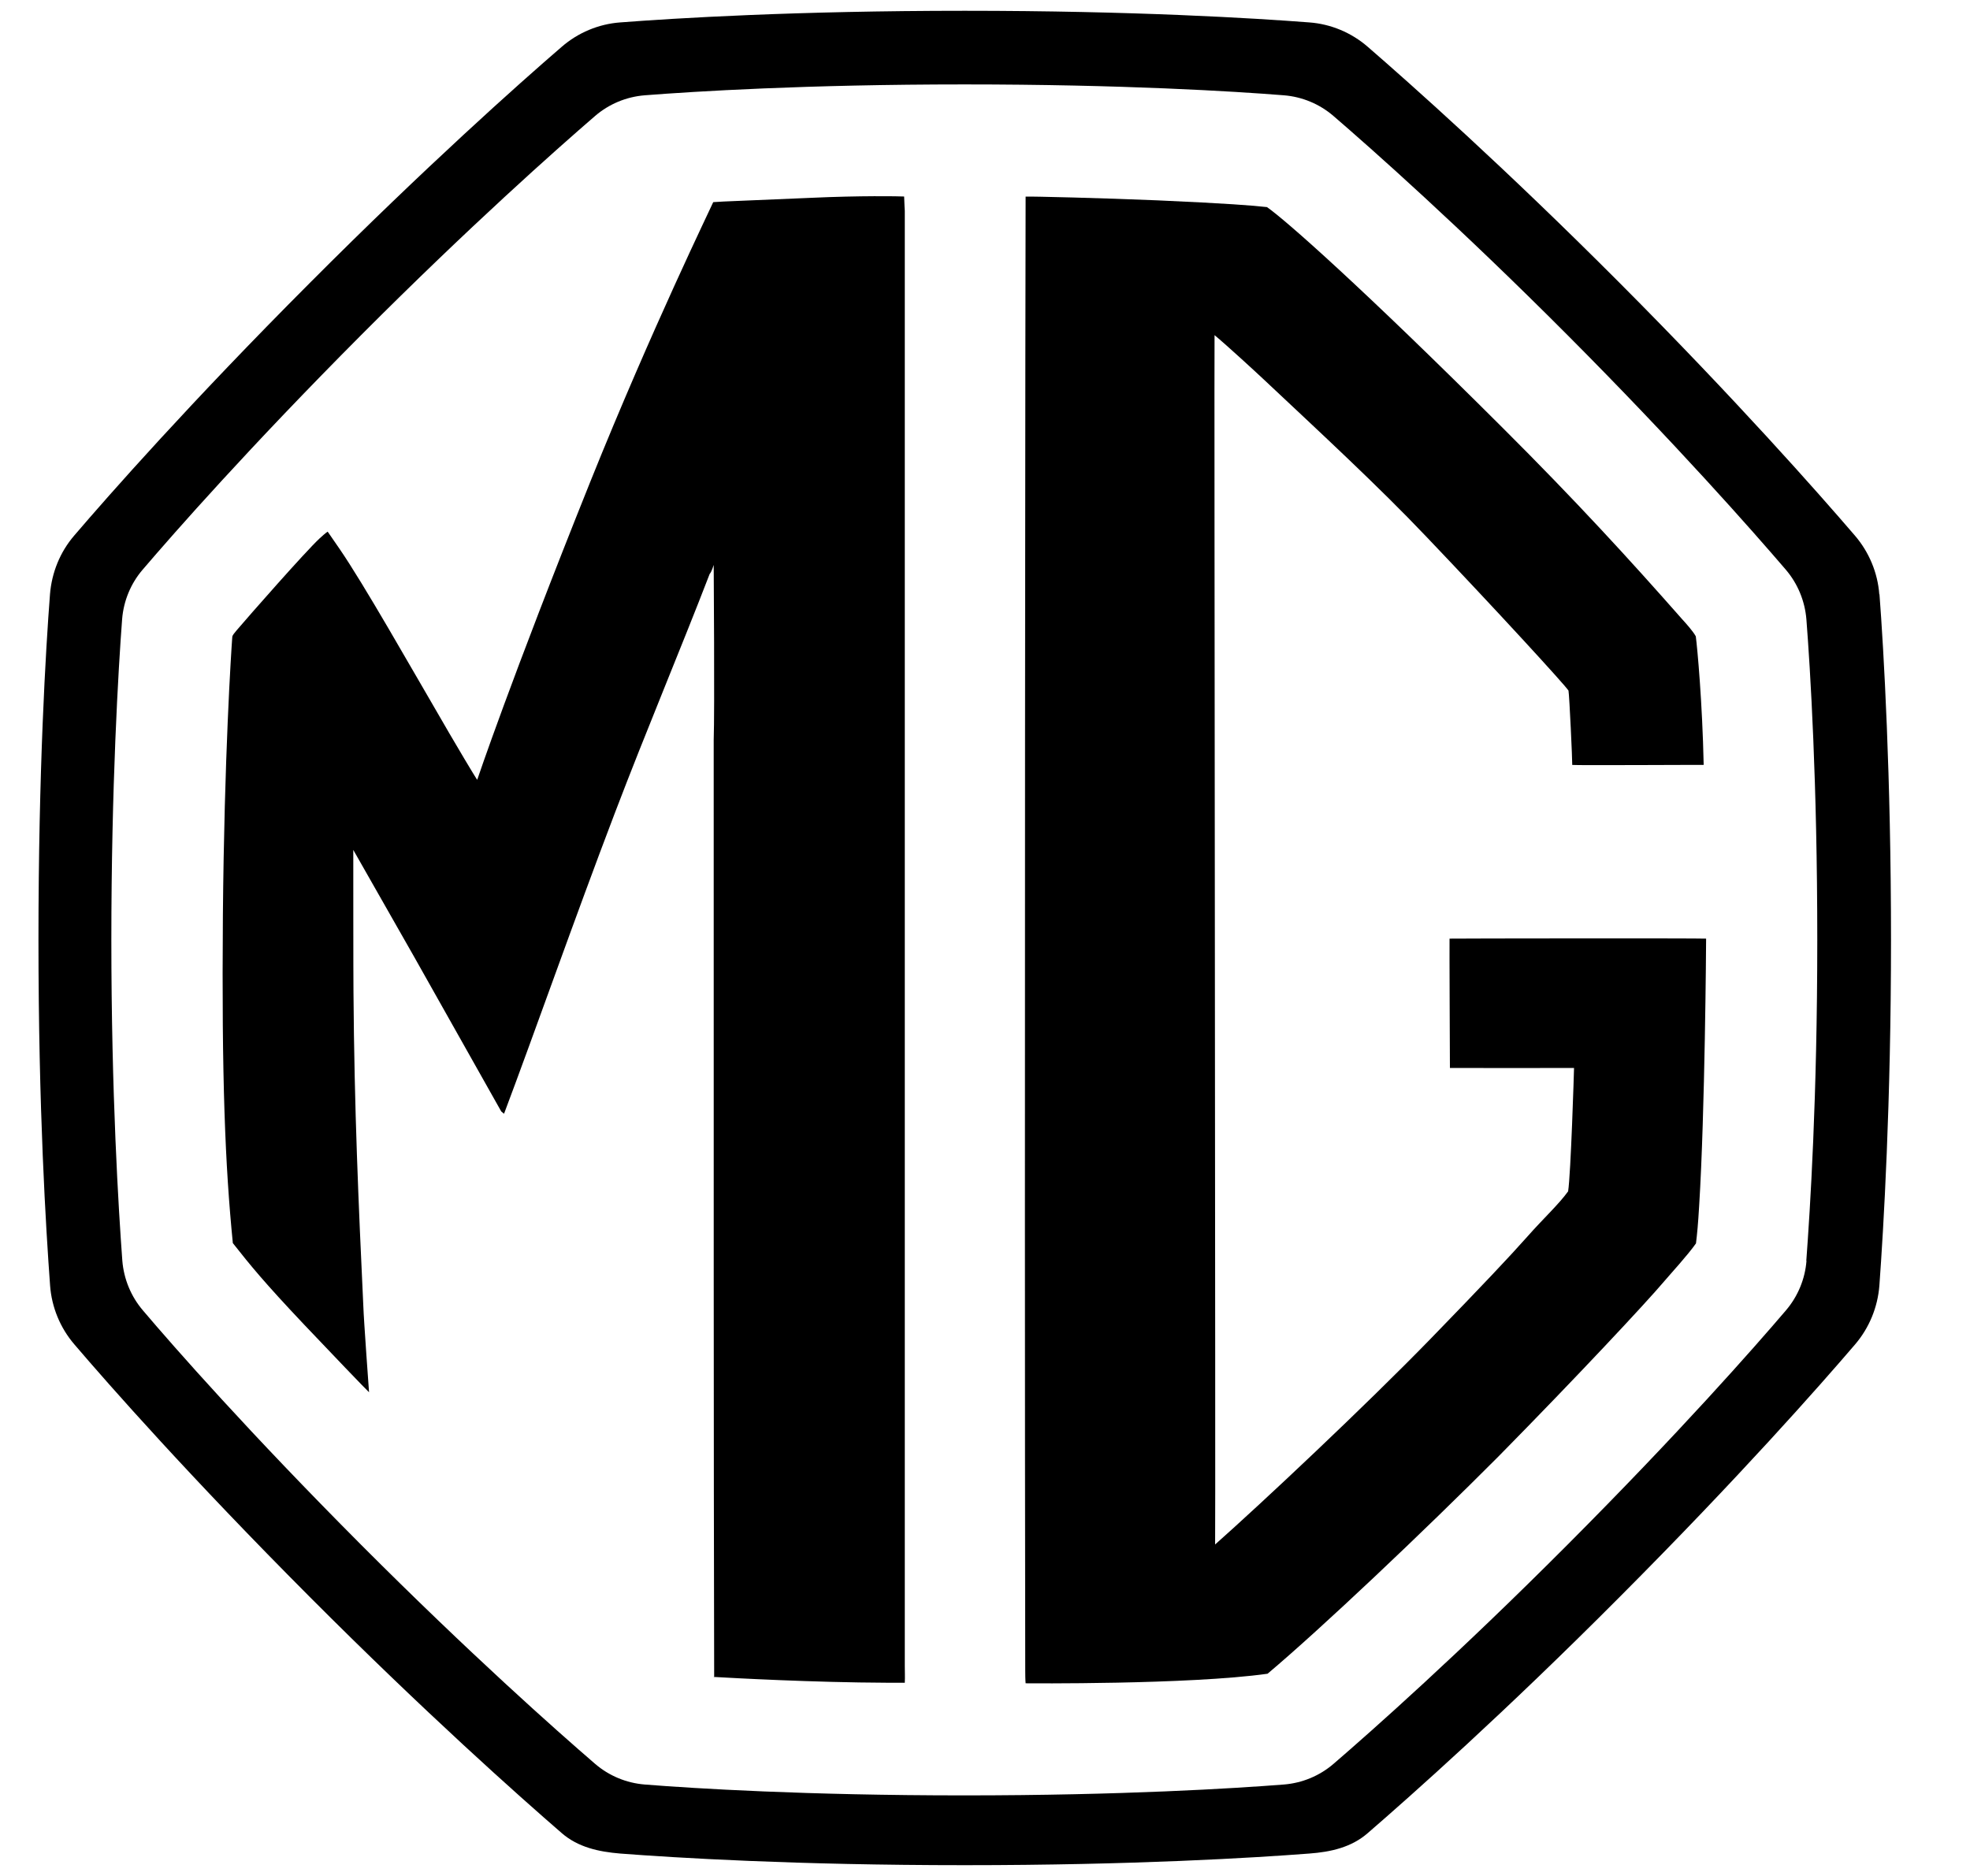
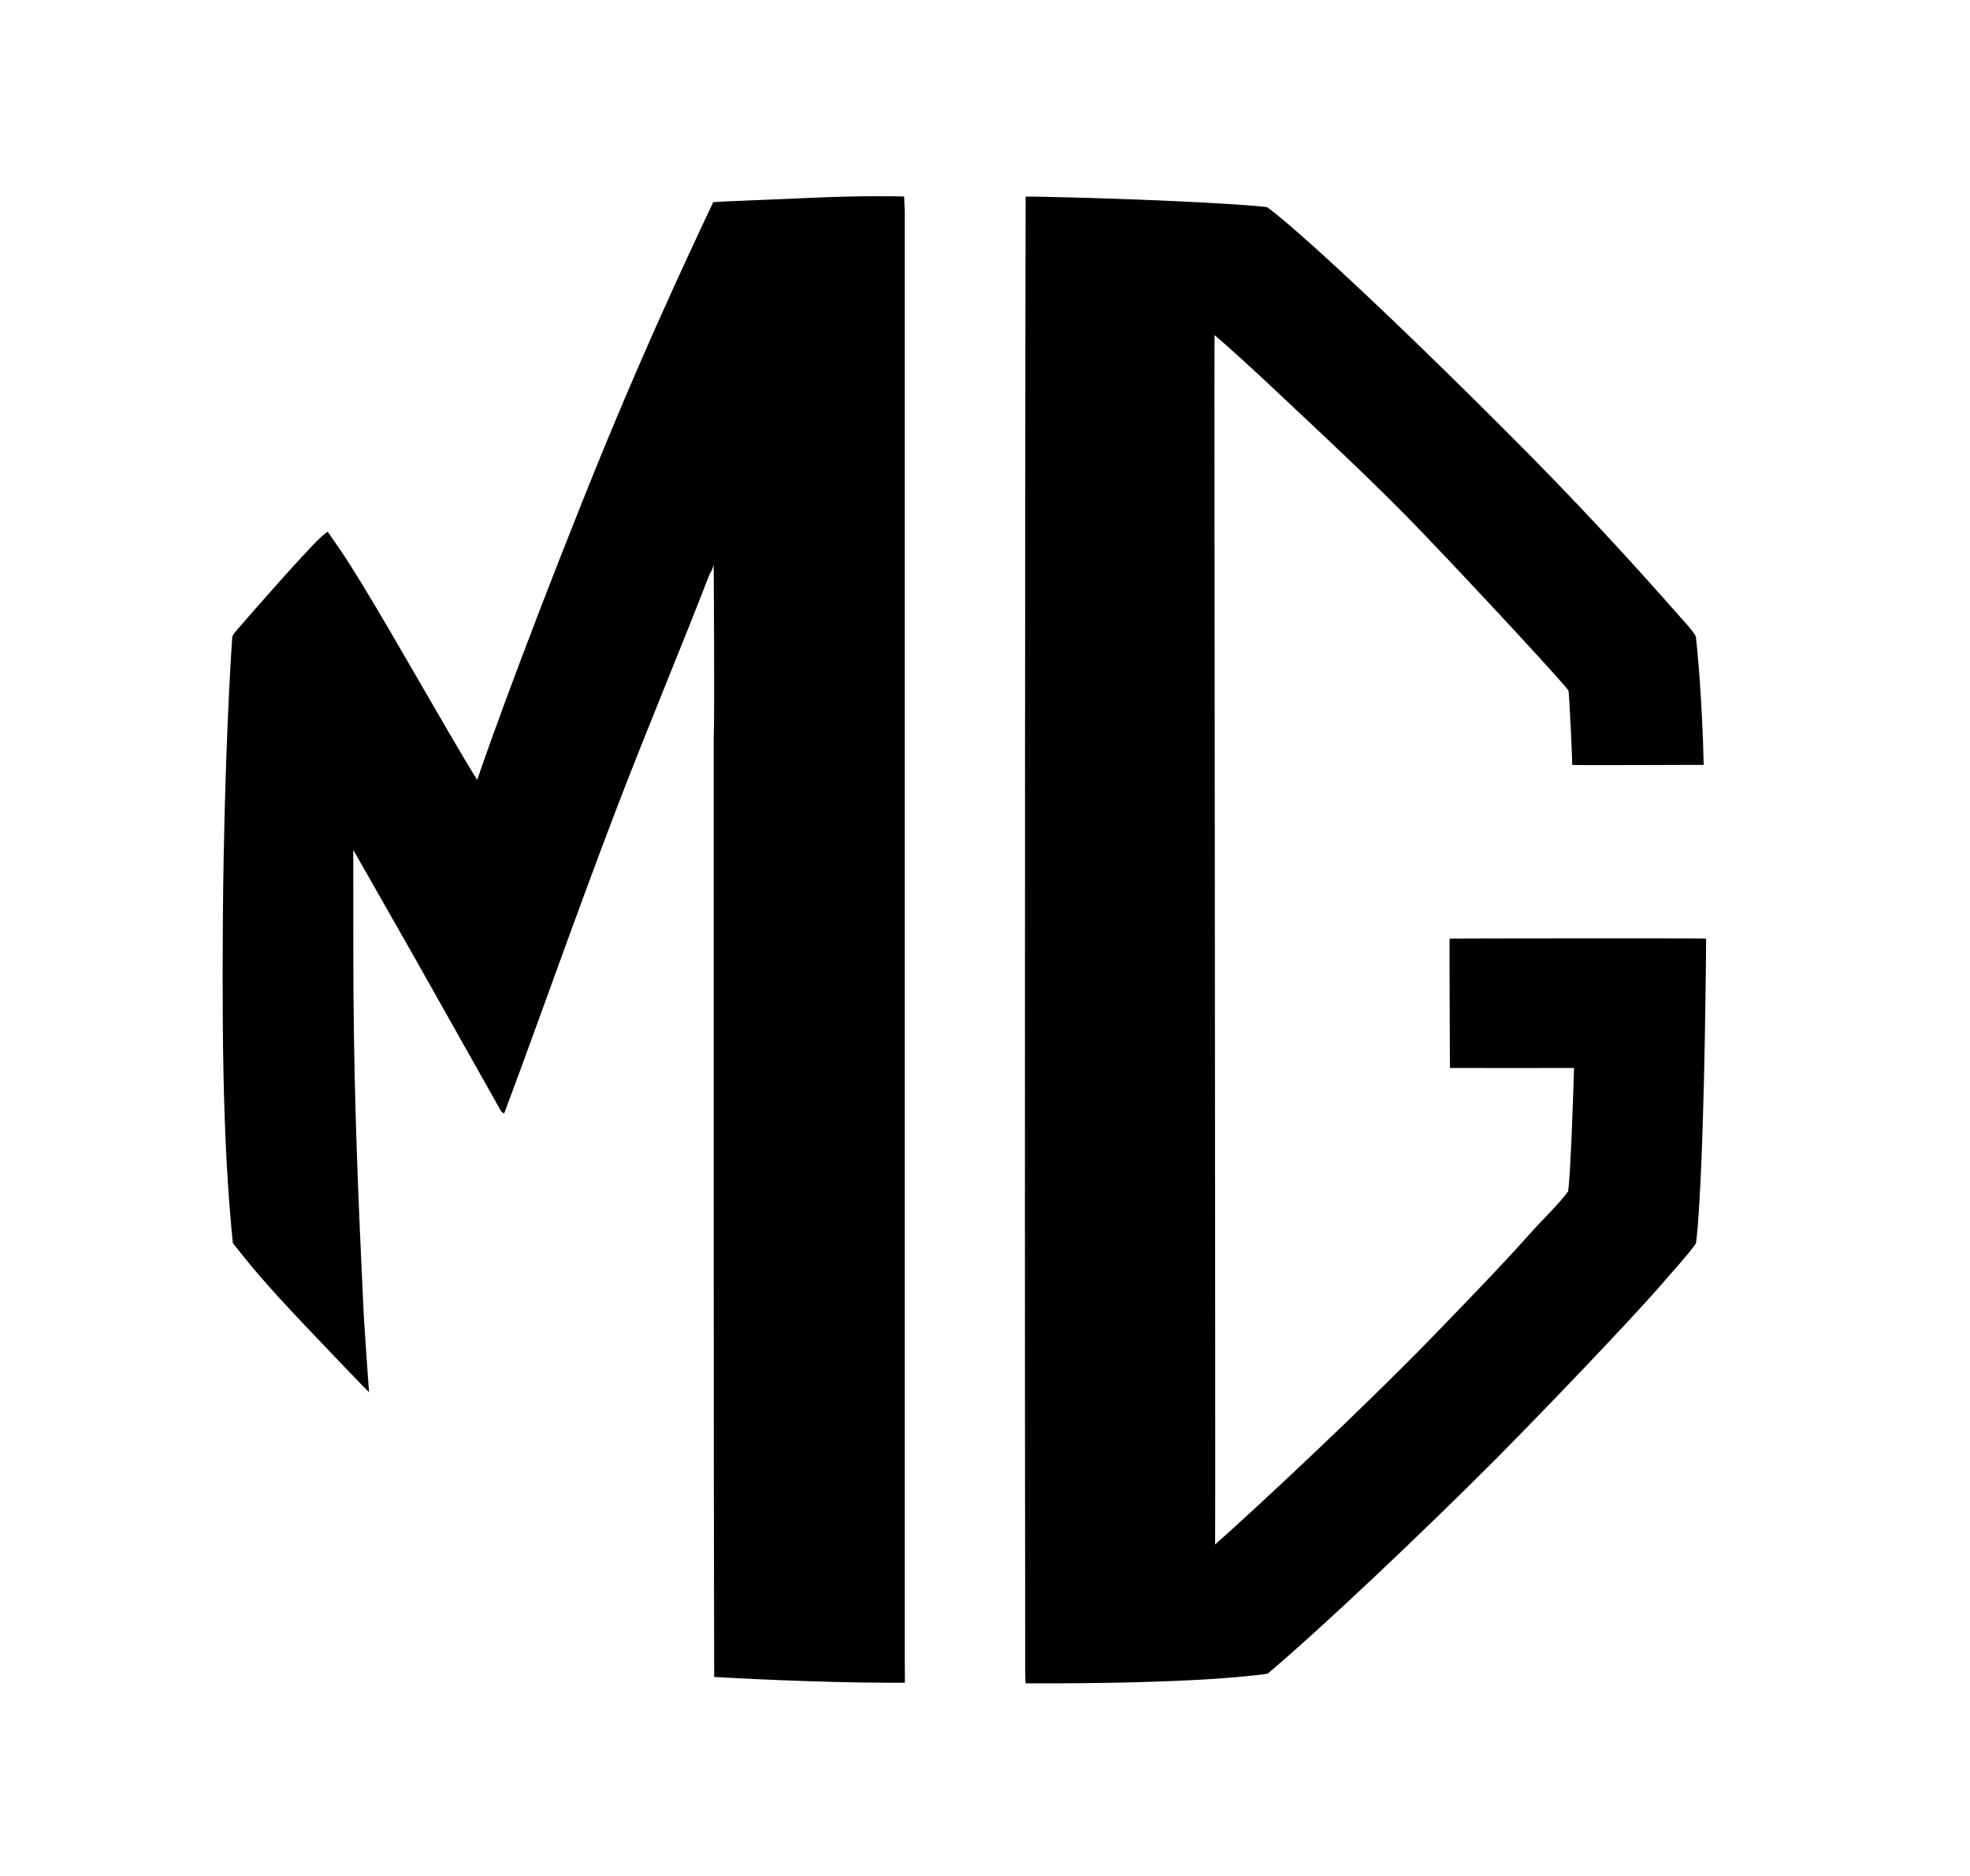
<svg xmlns="http://www.w3.org/2000/svg" width="21" height="20" viewBox="0 0 21 20" fill="none">
-   <path d="M20.033 6.336C20.016 6.106 19.924 5.886 19.774 5.711C19.381 5.253 18.497 4.252 17.266 3.017C16.033 1.78 15.037 0.895 14.58 0.499C14.406 0.348 14.187 0.256 13.957 0.239C13.372 0.194 12.086 0.115 10.284 0.115C8.482 0.115 7.196 0.194 6.611 0.239C6.381 0.256 6.162 0.348 5.988 0.499C5.531 0.893 4.535 1.78 3.302 3.017C2.026 4.296 1.171 5.266 0.79 5.711C0.64 5.886 0.552 6.104 0.533 6.334C0.488 6.919 0.41 8.21 0.41 10.021C0.41 11.831 0.49 13.102 0.534 13.706C0.551 13.937 0.642 14.157 0.792 14.332C1.173 14.778 2.027 15.746 3.302 17.025C4.535 18.262 5.531 19.147 5.988 19.543C6.162 19.694 6.381 19.742 6.611 19.761C7.196 19.806 8.482 19.885 10.284 19.885C12.086 19.885 13.372 19.806 13.957 19.761C14.187 19.744 14.406 19.695 14.58 19.543C15.037 19.148 16.035 18.262 17.266 17.025C18.54 15.747 19.394 14.778 19.776 14.332C19.926 14.156 20.016 13.937 20.034 13.706C20.078 13.102 20.158 11.77 20.158 10.021C20.158 8.272 20.08 6.923 20.035 6.336H20.034H20.033ZM19.257 13.441C19.242 13.636 19.165 13.821 19.038 13.97C18.695 14.372 17.902 15.273 16.709 16.469C15.555 17.627 14.626 18.451 14.215 18.805C14.066 18.933 13.882 19.009 13.687 19.025C13.161 19.066 11.967 19.141 10.28 19.141C8.592 19.141 7.398 19.067 6.872 19.025C6.677 19.009 6.493 18.933 6.344 18.805C5.933 18.451 5.004 17.627 3.849 16.469C2.657 15.273 1.864 14.372 1.523 13.97C1.396 13.821 1.32 13.636 1.304 13.441C1.264 12.899 1.187 11.658 1.187 10.021C1.187 8.384 1.262 7.124 1.302 6.599C1.318 6.405 1.394 6.221 1.52 6.074C1.862 5.674 2.656 4.771 3.85 3.572C5.004 2.414 5.934 1.59 6.344 1.236C6.493 1.108 6.677 1.032 6.872 1.016C7.398 0.975 8.593 0.9 10.28 0.9C11.967 0.9 13.162 0.974 13.687 1.016C13.881 1.032 14.065 1.108 14.214 1.236C14.625 1.59 15.555 2.414 16.709 3.572C17.861 4.728 18.684 5.662 19.037 6.074C19.164 6.223 19.24 6.408 19.256 6.603C19.297 7.132 19.372 8.331 19.372 10.022C19.372 11.713 19.295 12.901 19.255 13.442L19.257 13.441Z" fill="#000000" />
  <path d="M18.161 8.153C18.147 7.49 18.094 6.912 18.077 6.784C18.048 6.731 17.977 6.651 17.932 6.602C17.366 5.959 16.797 5.338 16.022 4.565C14.514 3.06 13.705 2.347 13.506 2.208C13.357 2.191 13.083 2.169 12.339 2.136C11.747 2.111 10.996 2.093 10.933 2.096C10.931 2.228 10.92 12.161 10.929 17.81C10.929 17.913 10.933 17.946 10.933 17.946C10.933 17.946 12.671 17.962 13.512 17.844C14.087 17.36 15.178 16.326 15.973 15.528C16.822 14.666 17.552 13.883 17.737 13.664C17.815 13.572 17.989 13.384 18.079 13.256C18.092 13.147 18.101 13.056 18.113 12.853C18.175 11.855 18.187 10.065 18.187 10.007C18.11 10.002 15.509 10.005 15.452 10.007C15.45 10.051 15.456 11.378 15.456 11.386C15.488 11.387 16.733 11.386 16.779 11.386C16.779 11.409 16.745 12.516 16.716 12.701C16.617 12.839 16.458 12.984 16.282 13.183C16.091 13.398 15.816 13.69 15.252 14.271C14.545 14.998 13.445 16.03 12.953 16.466C12.959 16.4 12.942 3.7 12.947 3.573C13.076 3.68 13.385 3.964 13.471 4.045C14.069 4.607 14.694 5.184 15.201 5.718C15.944 6.497 16.687 7.307 16.72 7.363C16.73 7.422 16.761 8.099 16.76 8.155C16.812 8.161 18.107 8.153 18.159 8.155" fill="#000000" />
  <path d="M7.613 17.875C7.607 15.401 7.608 12.433 7.608 7.887C7.619 7.601 7.608 6.023 7.608 6.023C7.608 6.023 7.586 6.097 7.565 6.119C7.254 6.926 6.895 7.774 6.553 8.671C6.117 9.814 5.702 11.001 5.373 11.874L5.343 11.849L4.416 10.203L3.766 9.061C3.766 9.061 3.766 10.44 3.768 10.572C3.777 11.829 3.822 12.836 3.873 13.923C3.877 14.063 3.934 14.843 3.934 14.843C3.93 14.843 3.484 14.378 3.244 14.124C2.816 13.671 2.672 13.494 2.482 13.253C2.4 12.427 2.362 11.507 2.376 9.756C2.391 8.053 2.465 6.945 2.475 6.806C2.48 6.784 2.463 6.789 2.525 6.717C2.652 6.568 3.255 5.881 3.407 5.74C3.479 5.674 3.493 5.668 3.493 5.668C3.493 5.668 3.574 5.785 3.62 5.852C3.885 6.239 4.353 7.068 4.791 7.82C5.056 8.272 5.087 8.314 5.087 8.314C5.087 8.314 5.441 7.257 6.294 5.132C6.948 3.506 7.586 2.198 7.603 2.155C7.65 2.149 8.138 2.132 8.647 2.109C9.169 2.085 9.585 2.092 9.638 2.095C9.641 2.191 9.645 2.248 9.645 2.248V17.764C9.645 17.831 9.648 17.867 9.645 17.94C9.608 17.941 9.522 17.94 9.454 17.94C8.67 17.937 7.815 17.89 7.606 17.878" fill="#000000" />
</svg>